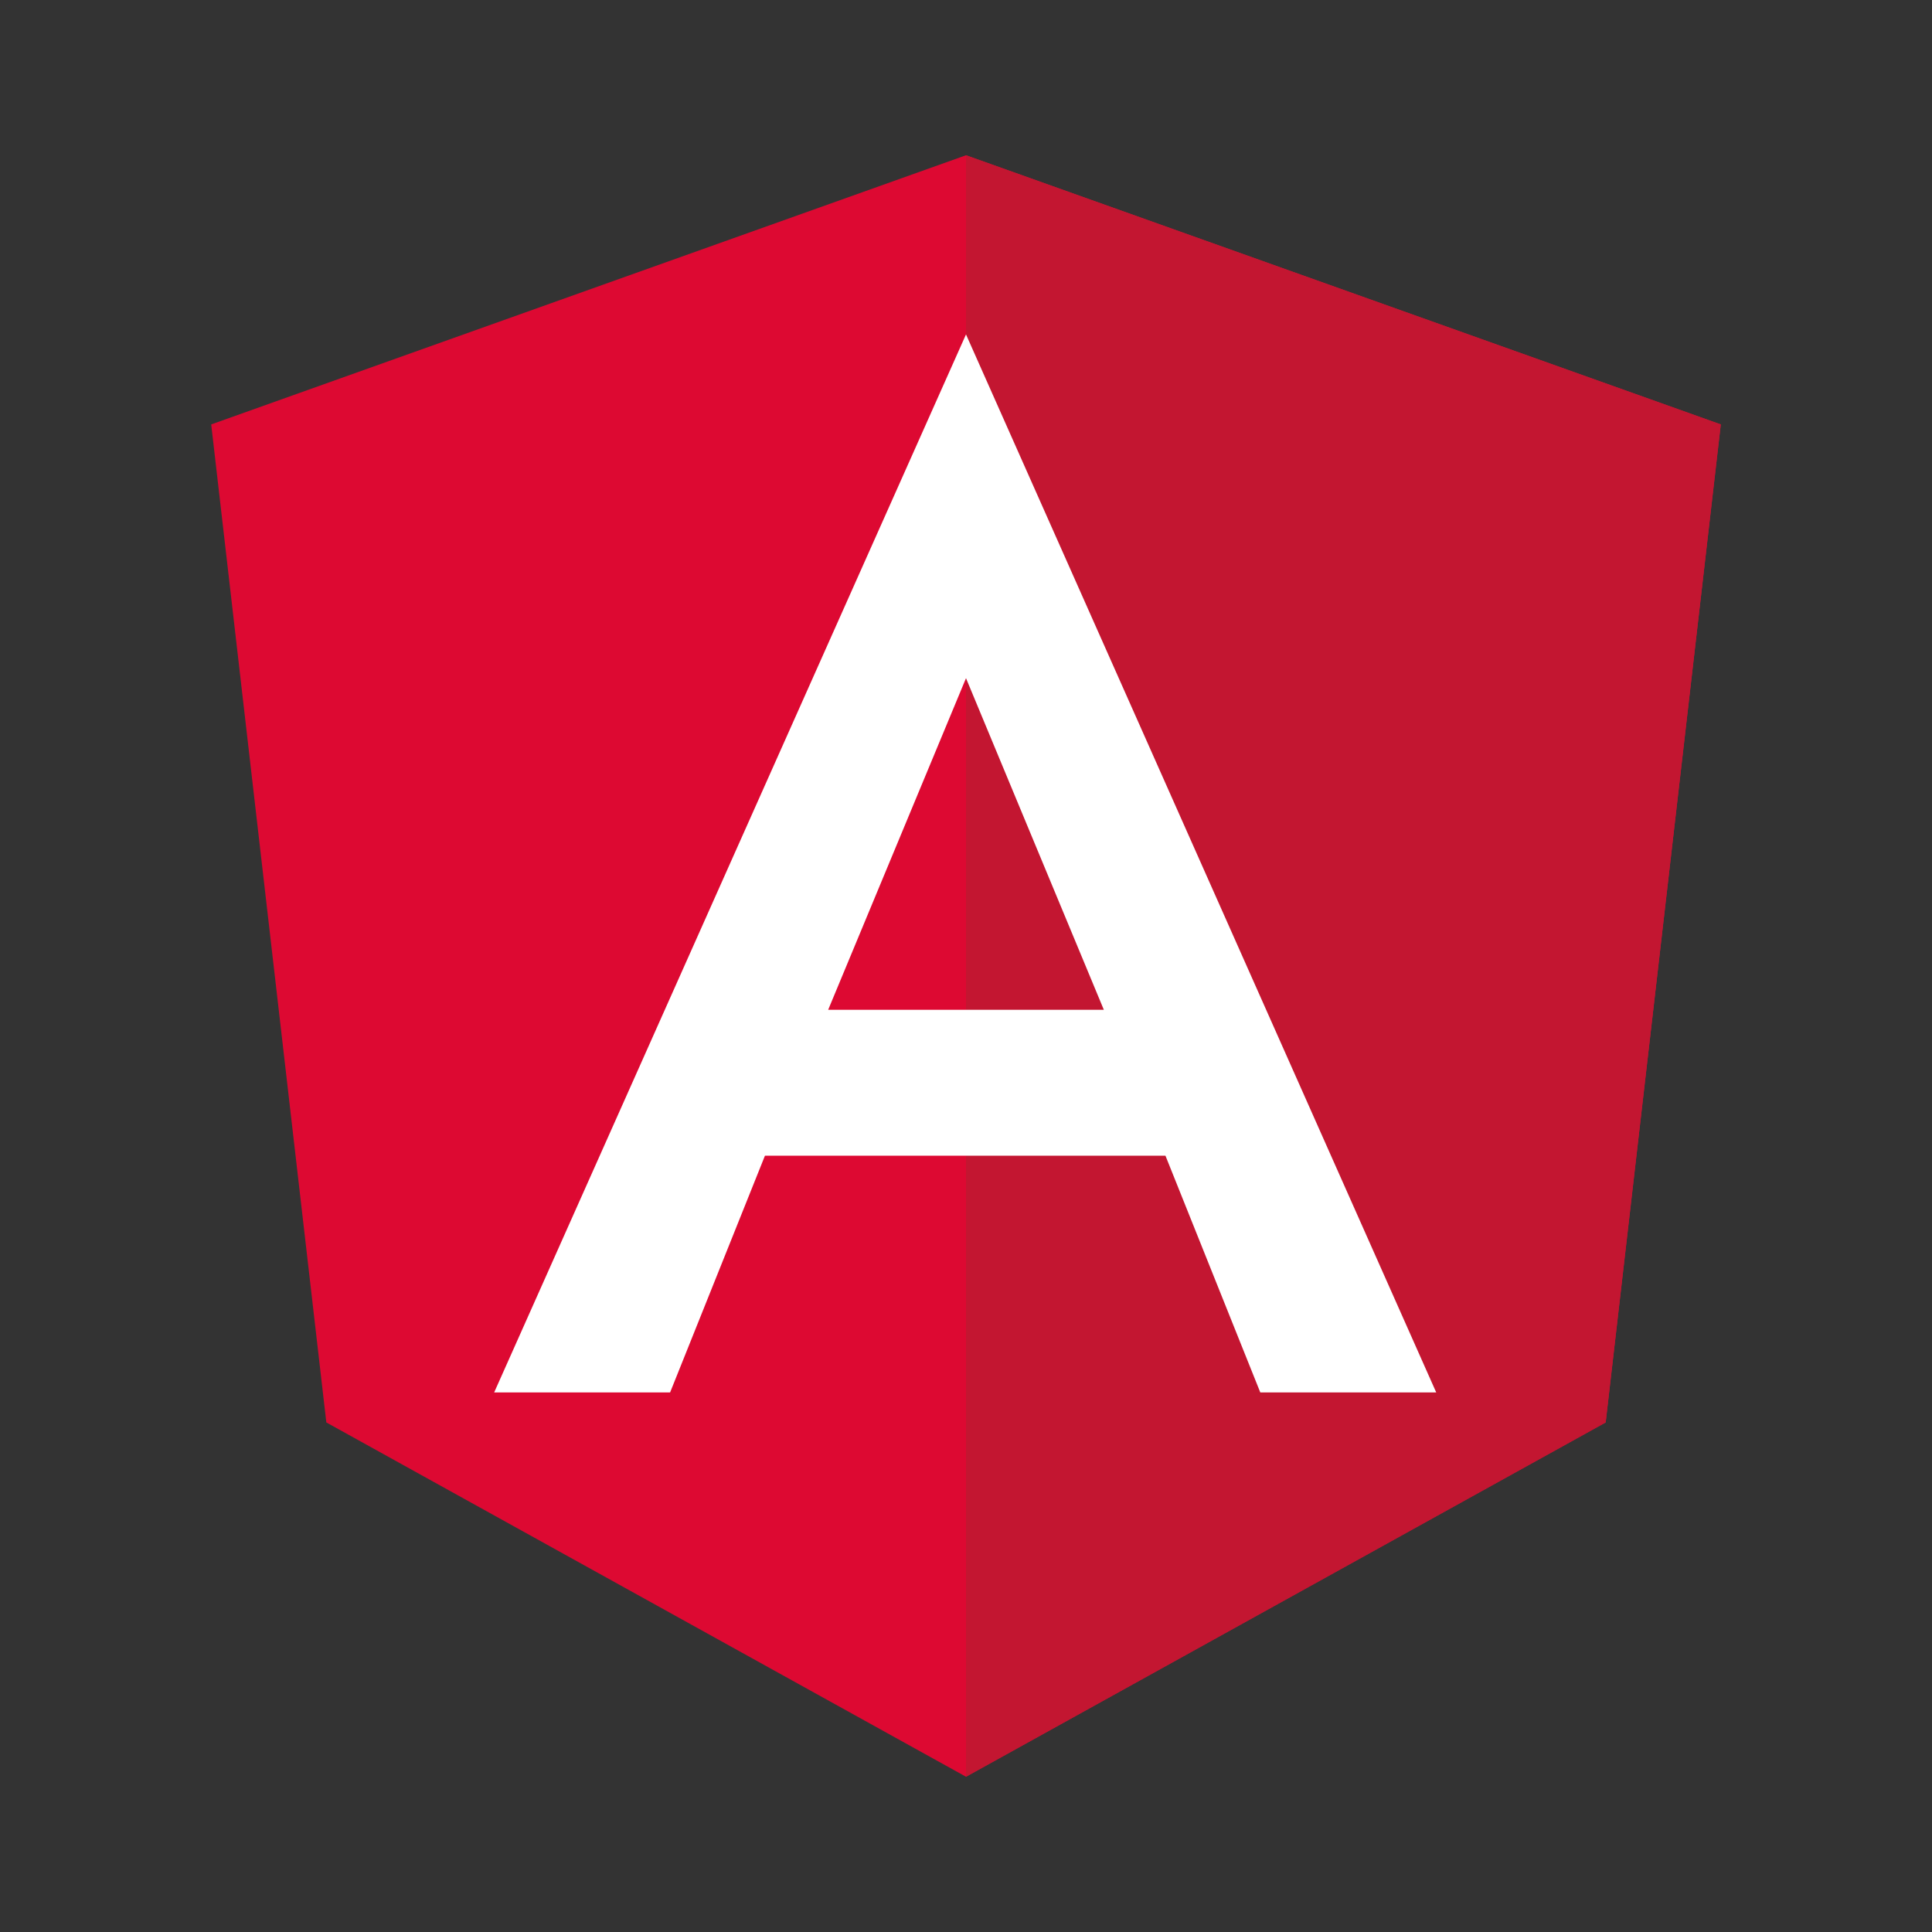
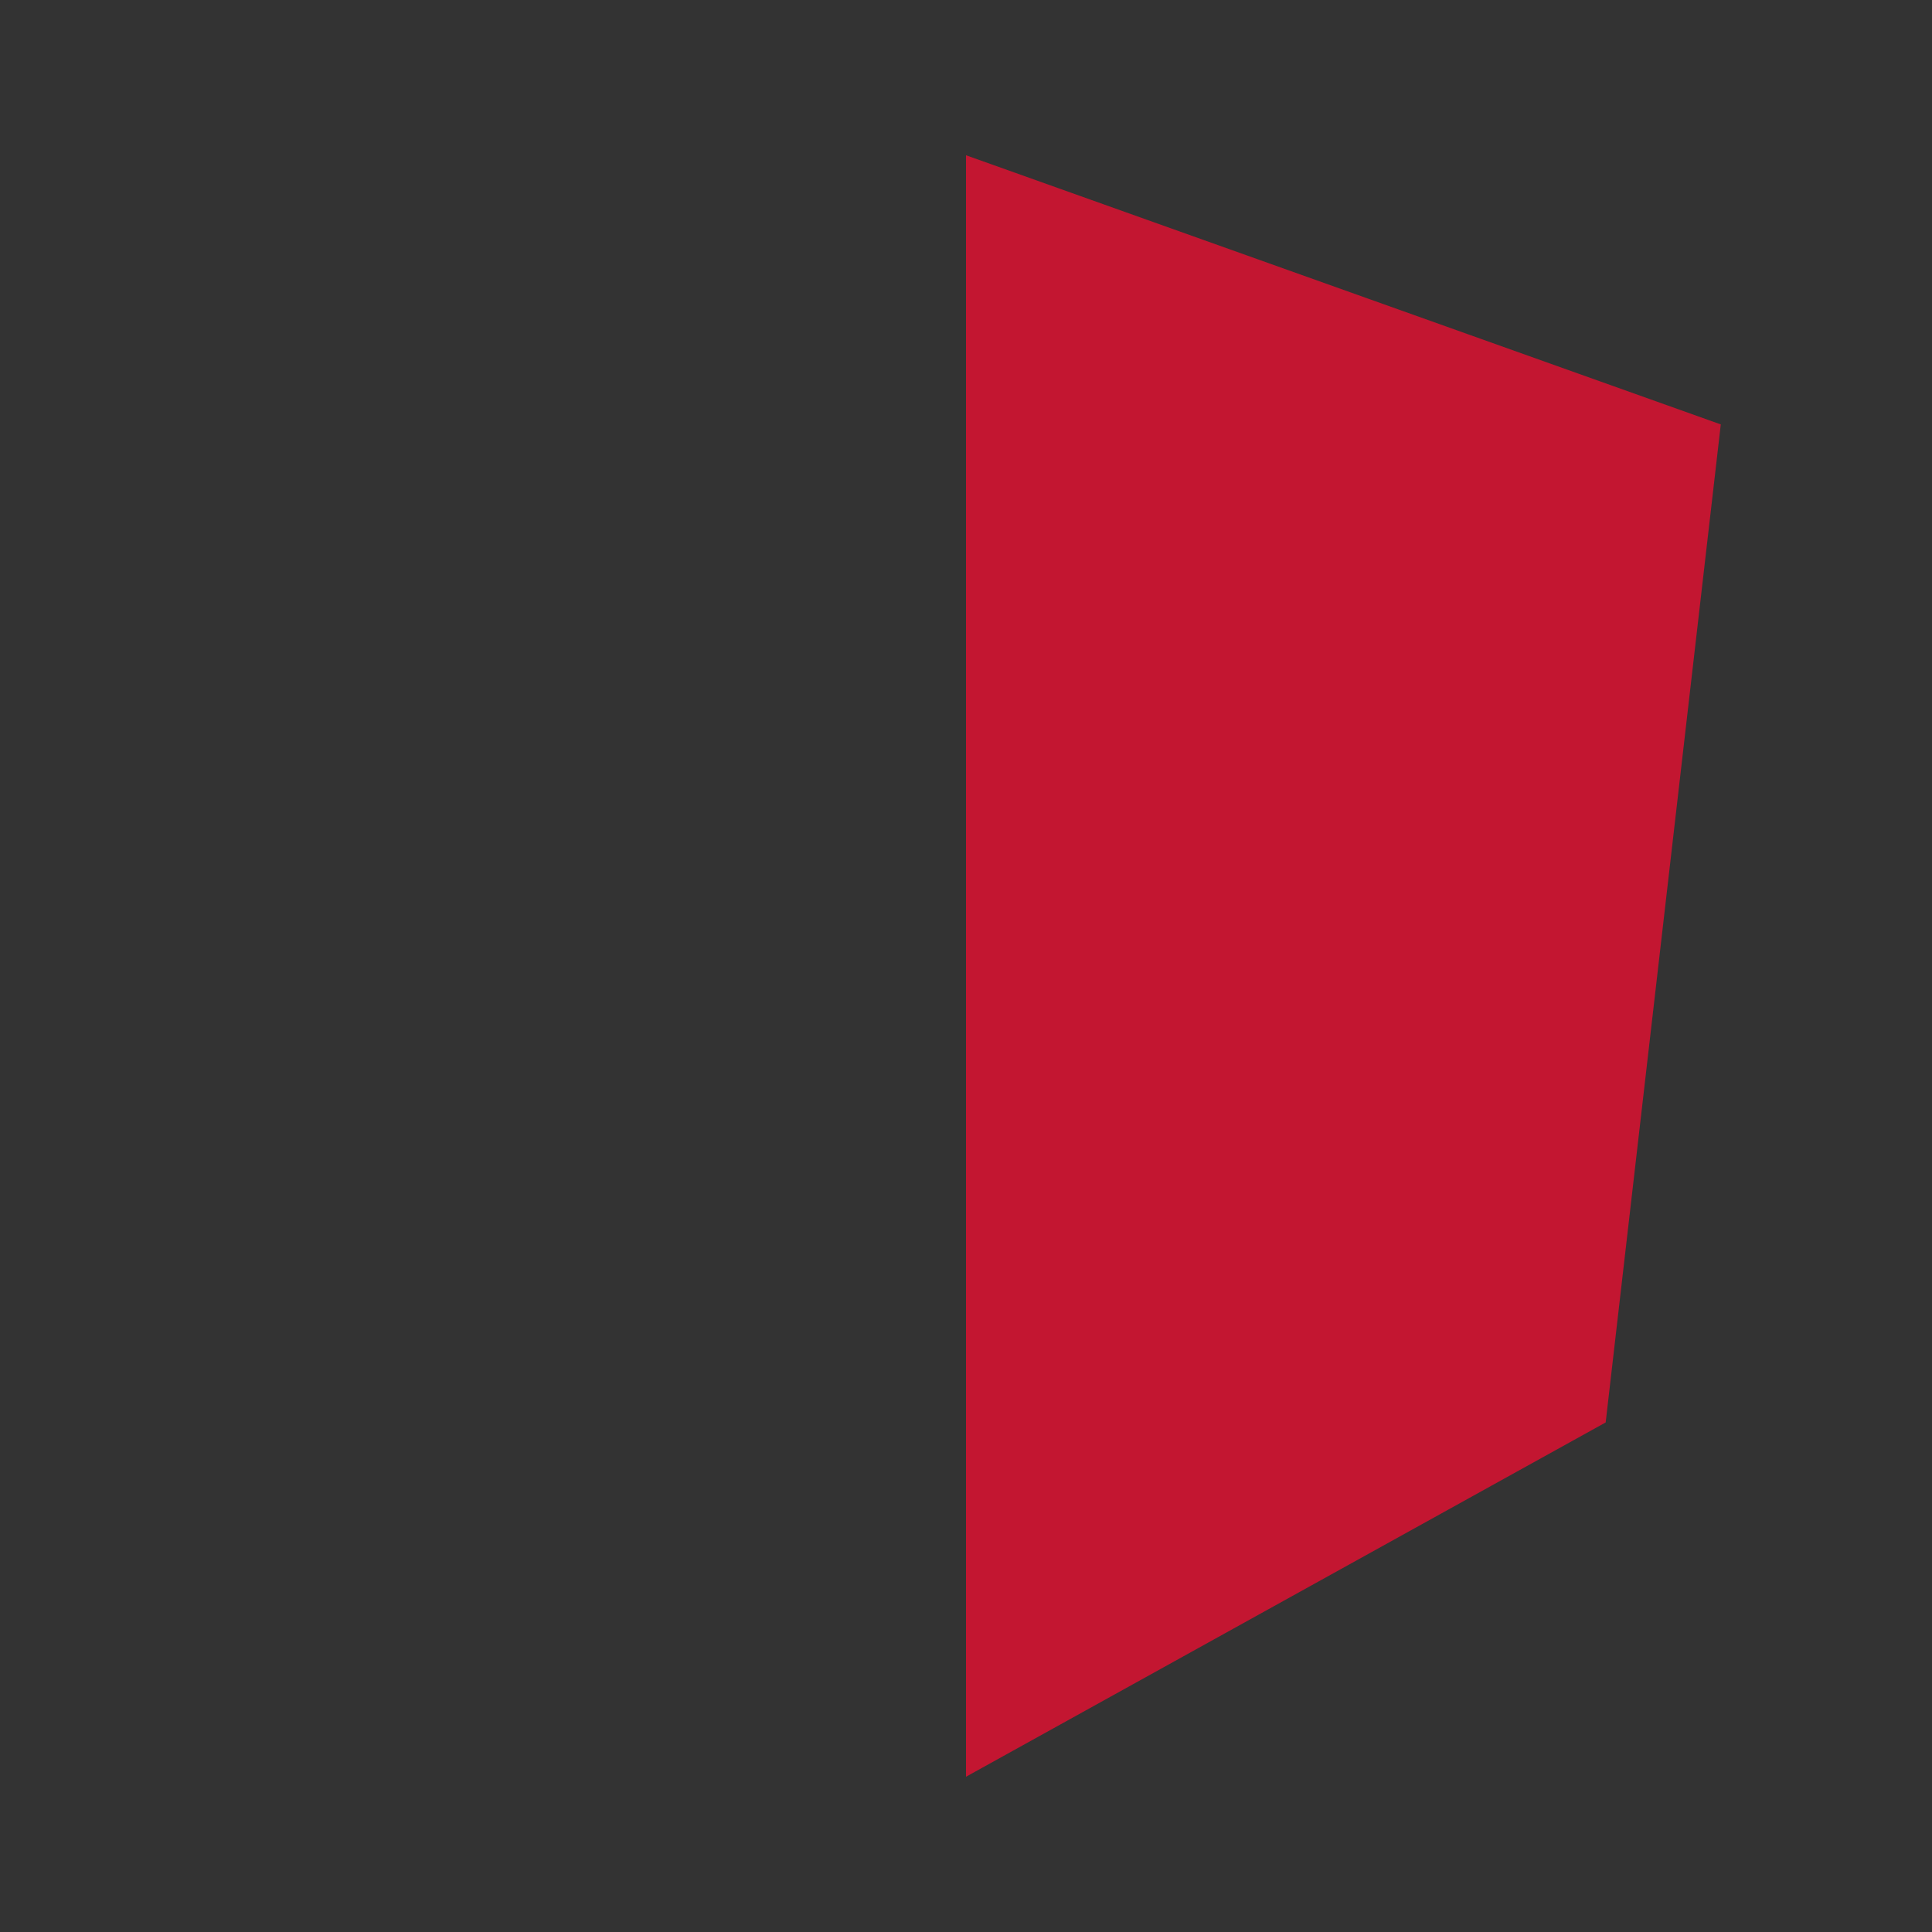
<svg xmlns="http://www.w3.org/2000/svg" version="1.1" id="Layer_1" x="0px" y="0px" viewBox="0 0 3000 3000" enable-background="new 0 0 3000 3000" xml:space="preserve">
  <rect x="0" y="0" width="3000" height="3000" fill="#333333" stroke="none" />
  <g>
-     <polygon fill="#DD0932" points="1500,241.085 1500,241.085 1500,241.085 327.966,659.04 506.722,2208.753 1500,2758.915    1500,2758.915 1500,2758.915 2493.283,2208.753 2672.034,659.04  " />
    <polygon fill="#C31631" points="1500,241.085 1500,520.571 1500,519.3 1500,1794.573 1500,1794.573 1500,2758.915 1500,2758.915    2493.283,2208.753 2672.034,659.04  " />
-     <path fill="#FFFFFF" d="M1500,519.3L767.323,2162.188l0,0h273.186l0,0l147.289-367.614h621.911l147.284,367.614l0,0h273.175l0,0   L1500,519.3L1500,519.3L1500,519.3L1500,519.3L1500,519.3z M1714.02,1567.975h-428.028L1500,1053.071L1714.02,1567.975z" />
  </g>
</svg>